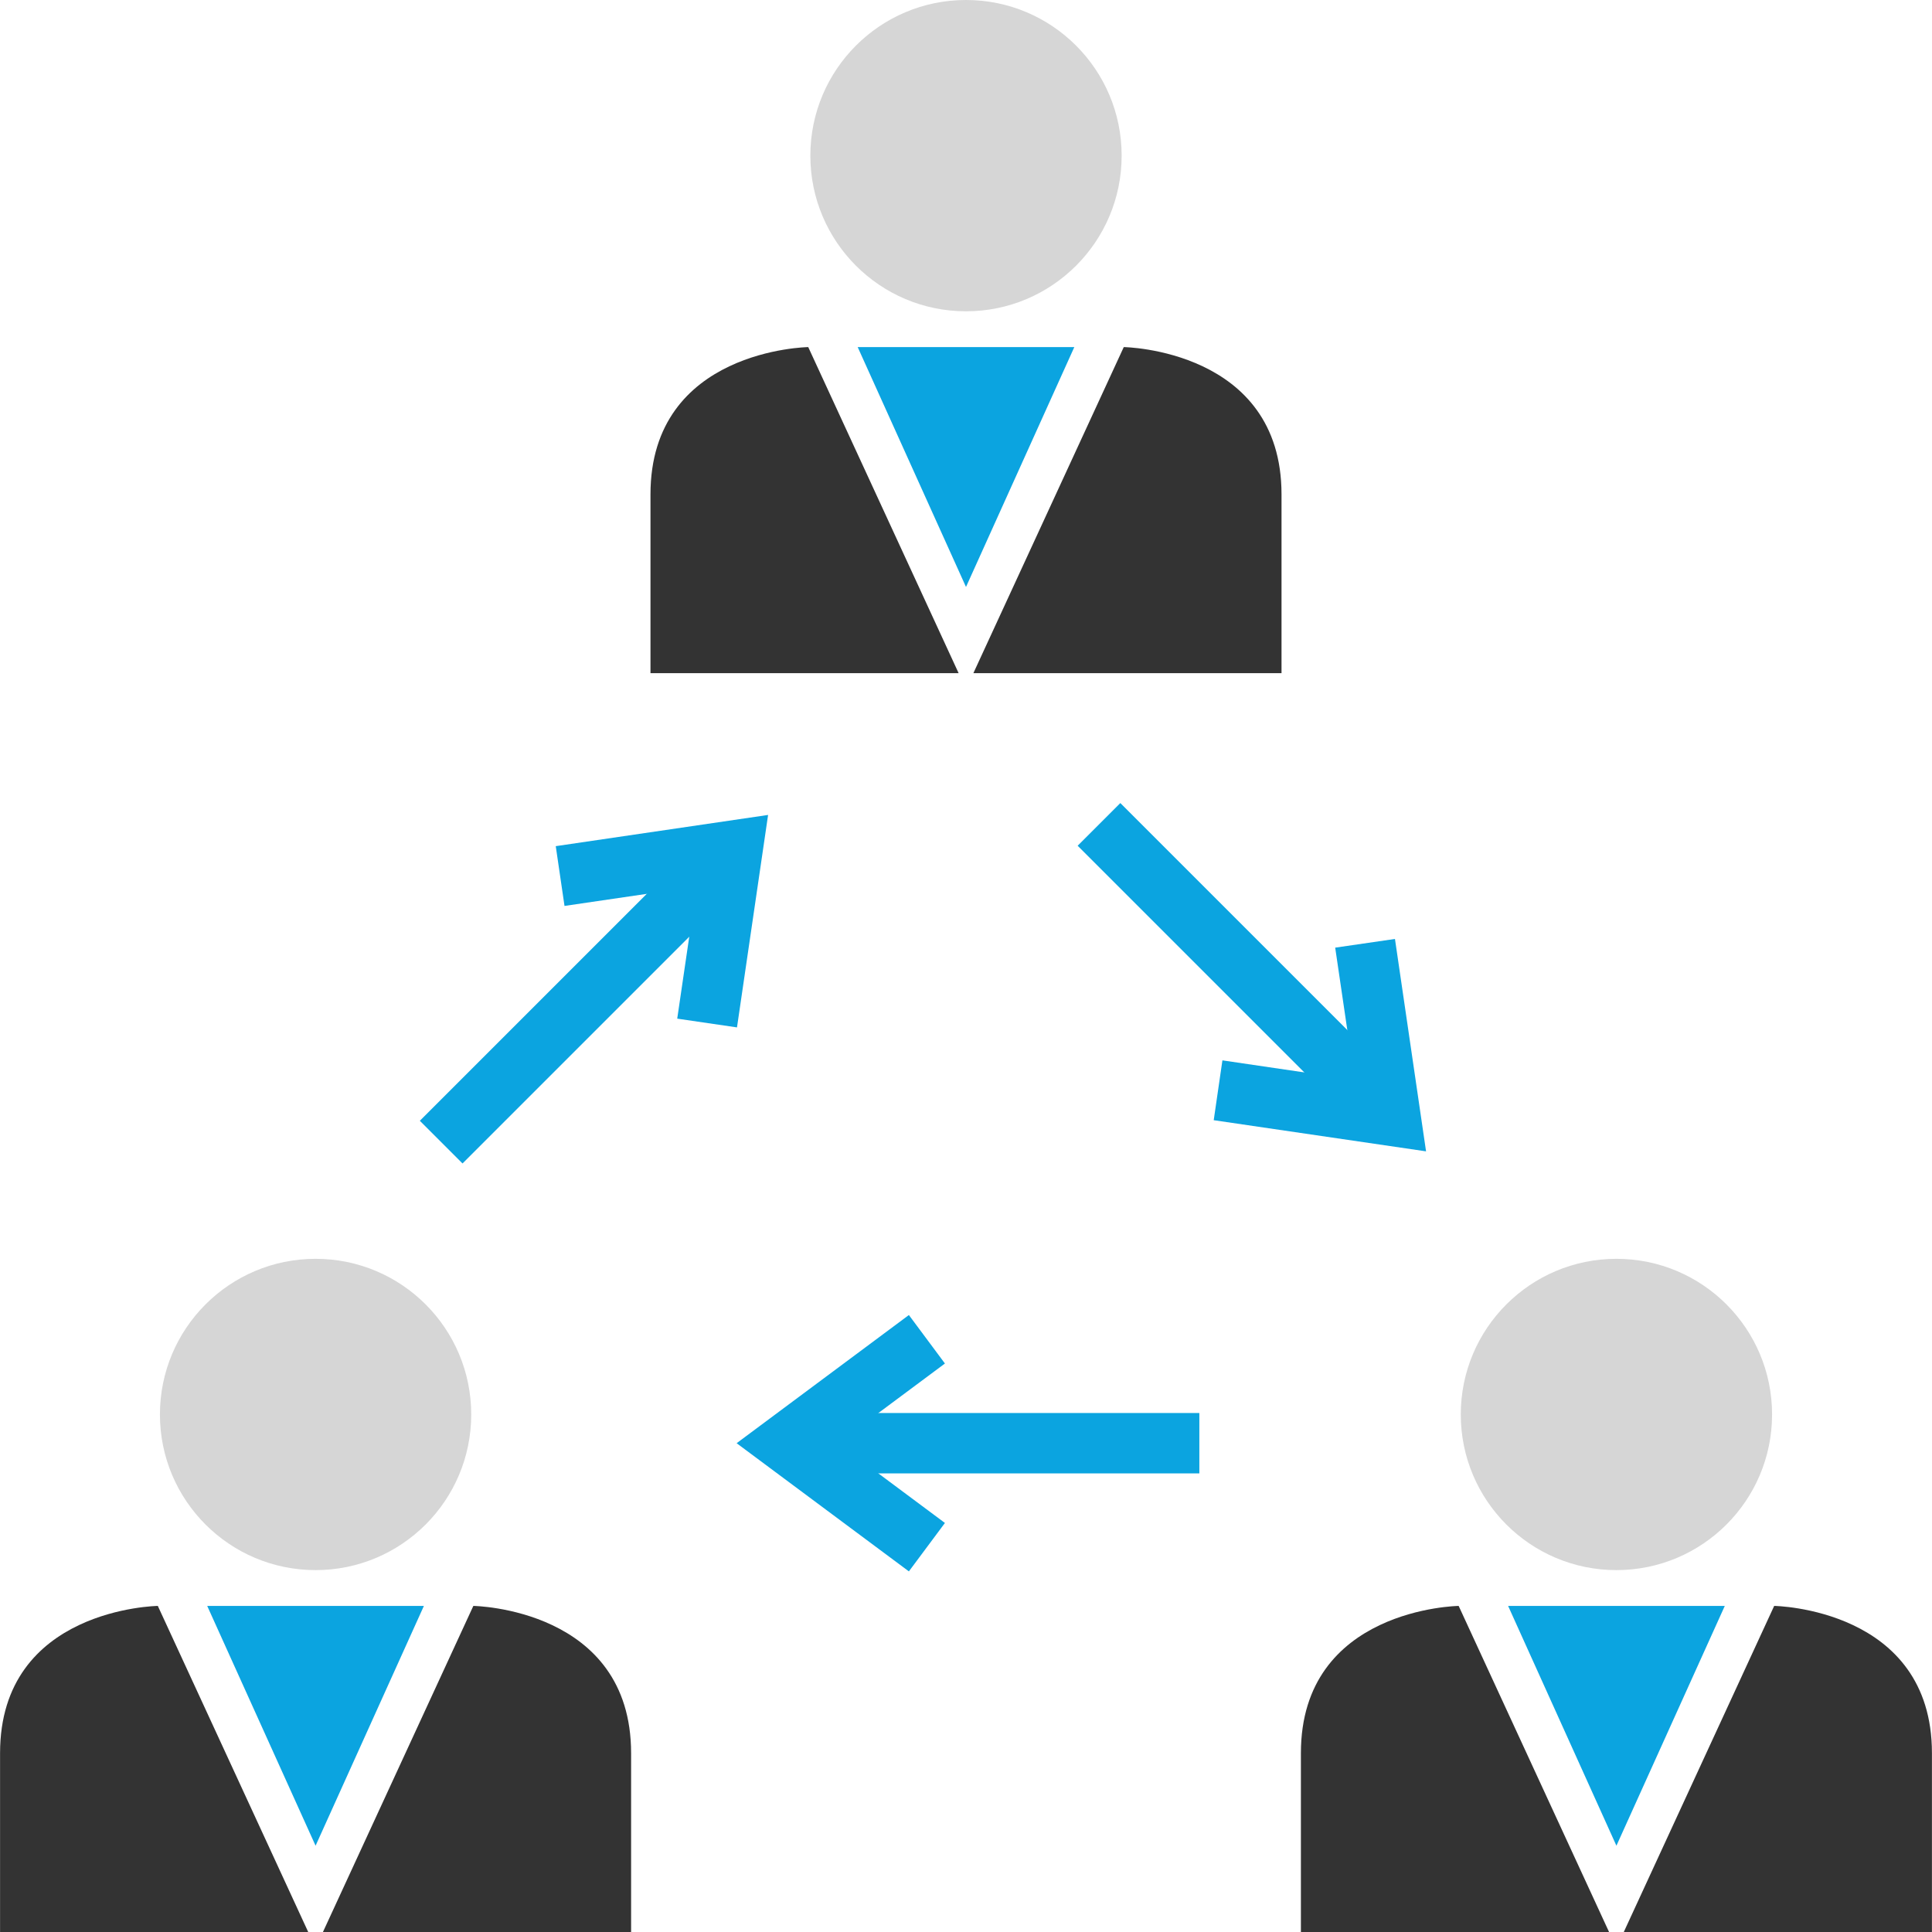
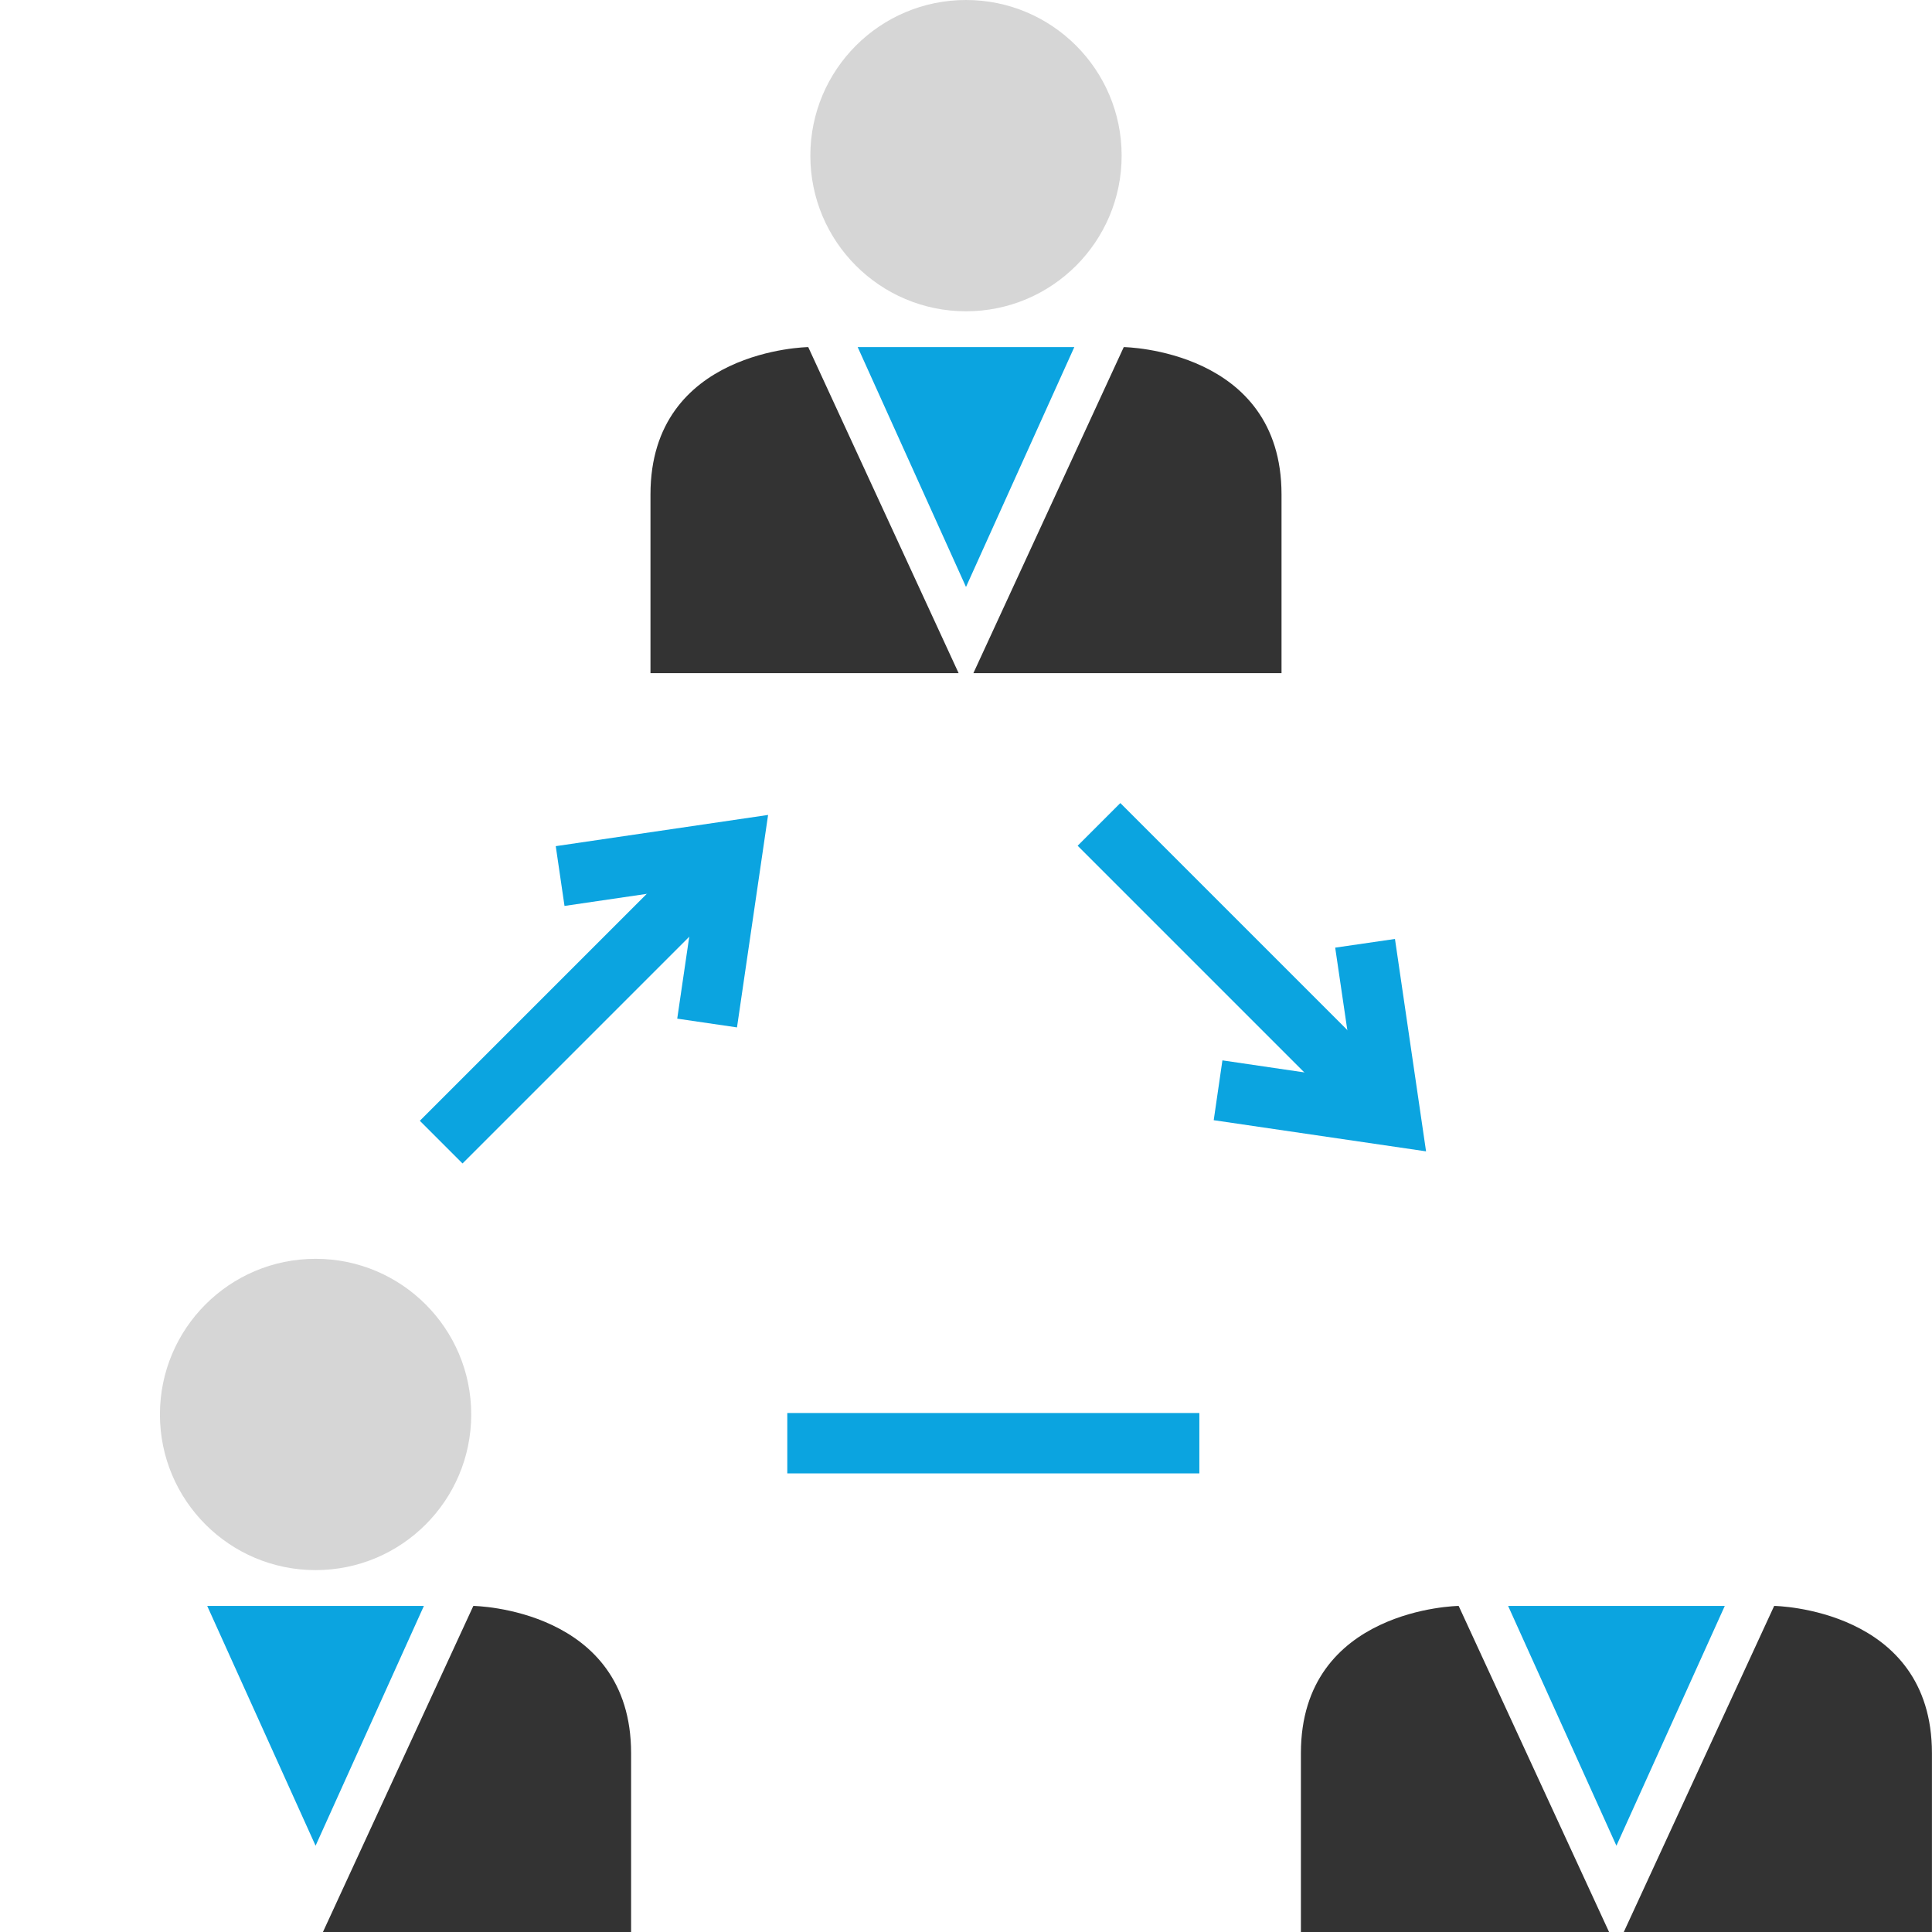
<svg xmlns="http://www.w3.org/2000/svg" version="1.1" id="Layer_1" x="0px" y="0px" viewBox="0 0 512 512" style="enable-background:new 0 0 512 512;" xml:space="preserve">
  <circle style="fill:#D6D6D6;" cx="256" cy="41.248" r="41.248" />
  <g>
    <path style="fill:#333333;" d="M254.048,178.4l-39.856-86.416c0,0-41.808,0.56-41.808,39.024s0,47.392,0,47.392   S254.32,178.4,254.048,178.4z" />
    <path style="fill:#333333;" d="M257.952,178.4l39.856-86.416c0,0,41.808,0.56,41.808,39.024s0,47.392,0,47.392   S257.68,178.4,257.952,178.4z" />
  </g>
  <polygon style="fill:#0BA4E0;" points="256,91.984 227.296,91.984 256,155.552 284.704,91.984 " />
-   <circle style="fill:#D6D6D6;" cx="428.368" cy="374.848" r="41.248" />
  <g>
    <path style="fill:#333333;" d="M426.416,512l-39.856-86.416c0,0-41.808,0.56-41.808,39.024s0,47.392,0,47.392   S426.704,512,426.416,512z" />
    <path style="fill:#333333;" d="M430.32,512l39.856-86.416c0,0,41.808,0.56,41.808,39.024s0,47.392,0,47.392S430.048,512,430.32,512   z" />
  </g>
  <polygon style="fill:#0BA4E0;" points="428.368,425.584 399.664,425.584 428.368,489.136 457.088,425.584 " />
  <circle style="fill:#D6D6D6;" cx="83.632" cy="374.848" r="41.248" />
  <g>
-     <path style="fill:#333333;" d="M81.68,512l-39.856-86.416c0,0-41.808,0.56-41.808,39.024s0,47.392,0,47.392S81.952,512,81.68,512z" />
    <path style="fill:#333333;" d="M85.584,512l39.856-86.416c0,0,41.808,0.56,41.808,39.024s0,47.392,0,47.392S85.296,512,85.584,512z   " />
  </g>
  <g>
    <polygon style="fill:#0BA4E0;" points="83.632,425.584 54.912,425.584 83.632,489.136 112.336,425.584  " />
    <polygon style="fill:#0BA4E0;" points="377.92,305.12 321.648,296.864 323.952,281.008 358.992,286.16 353.84,251.136    369.68,248.832  " />
    <rect x="321.784" y="202.485" transform="matrix(-0.707 0.707 -0.707 -0.707 744.762 205.679)" style="fill:#0BA4E0;" width="16" height="109.199" />
    <polygon style="fill:#0BA4E0;" points="195.312,272.272 179.472,269.952 184.608,234.944 149.6,240.08 147.28,224.24    203.552,215.968  " />
    <rect x="100.875" y="256.059" transform="matrix(-0.707 0.707 -0.707 -0.707 452.129 340.839)" style="fill:#0BA4E0;" width="109.199" height="16" />
-     <polygon style="fill:#0BA4E0;" points="240.864,416.432 195.216,382.464 240.864,348.496 250.416,361.344 222.032,382.464    250.416,403.6  " />
    <rect x="208.64" y="374.464" style="fill:#0BA4E0;" width="109.2" height="16" />
  </g>
  <g>
</g>
  <g>
</g>
  <g>
</g>
  <g>
</g>
  <g>
</g>
  <g>
</g>
  <g>
</g>
  <g>
</g>
  <g>
</g>
  <g>
</g>
  <g>
</g>
  <g>
</g>
  <g>
</g>
  <g>
</g>
  <g>
</g>
</svg>